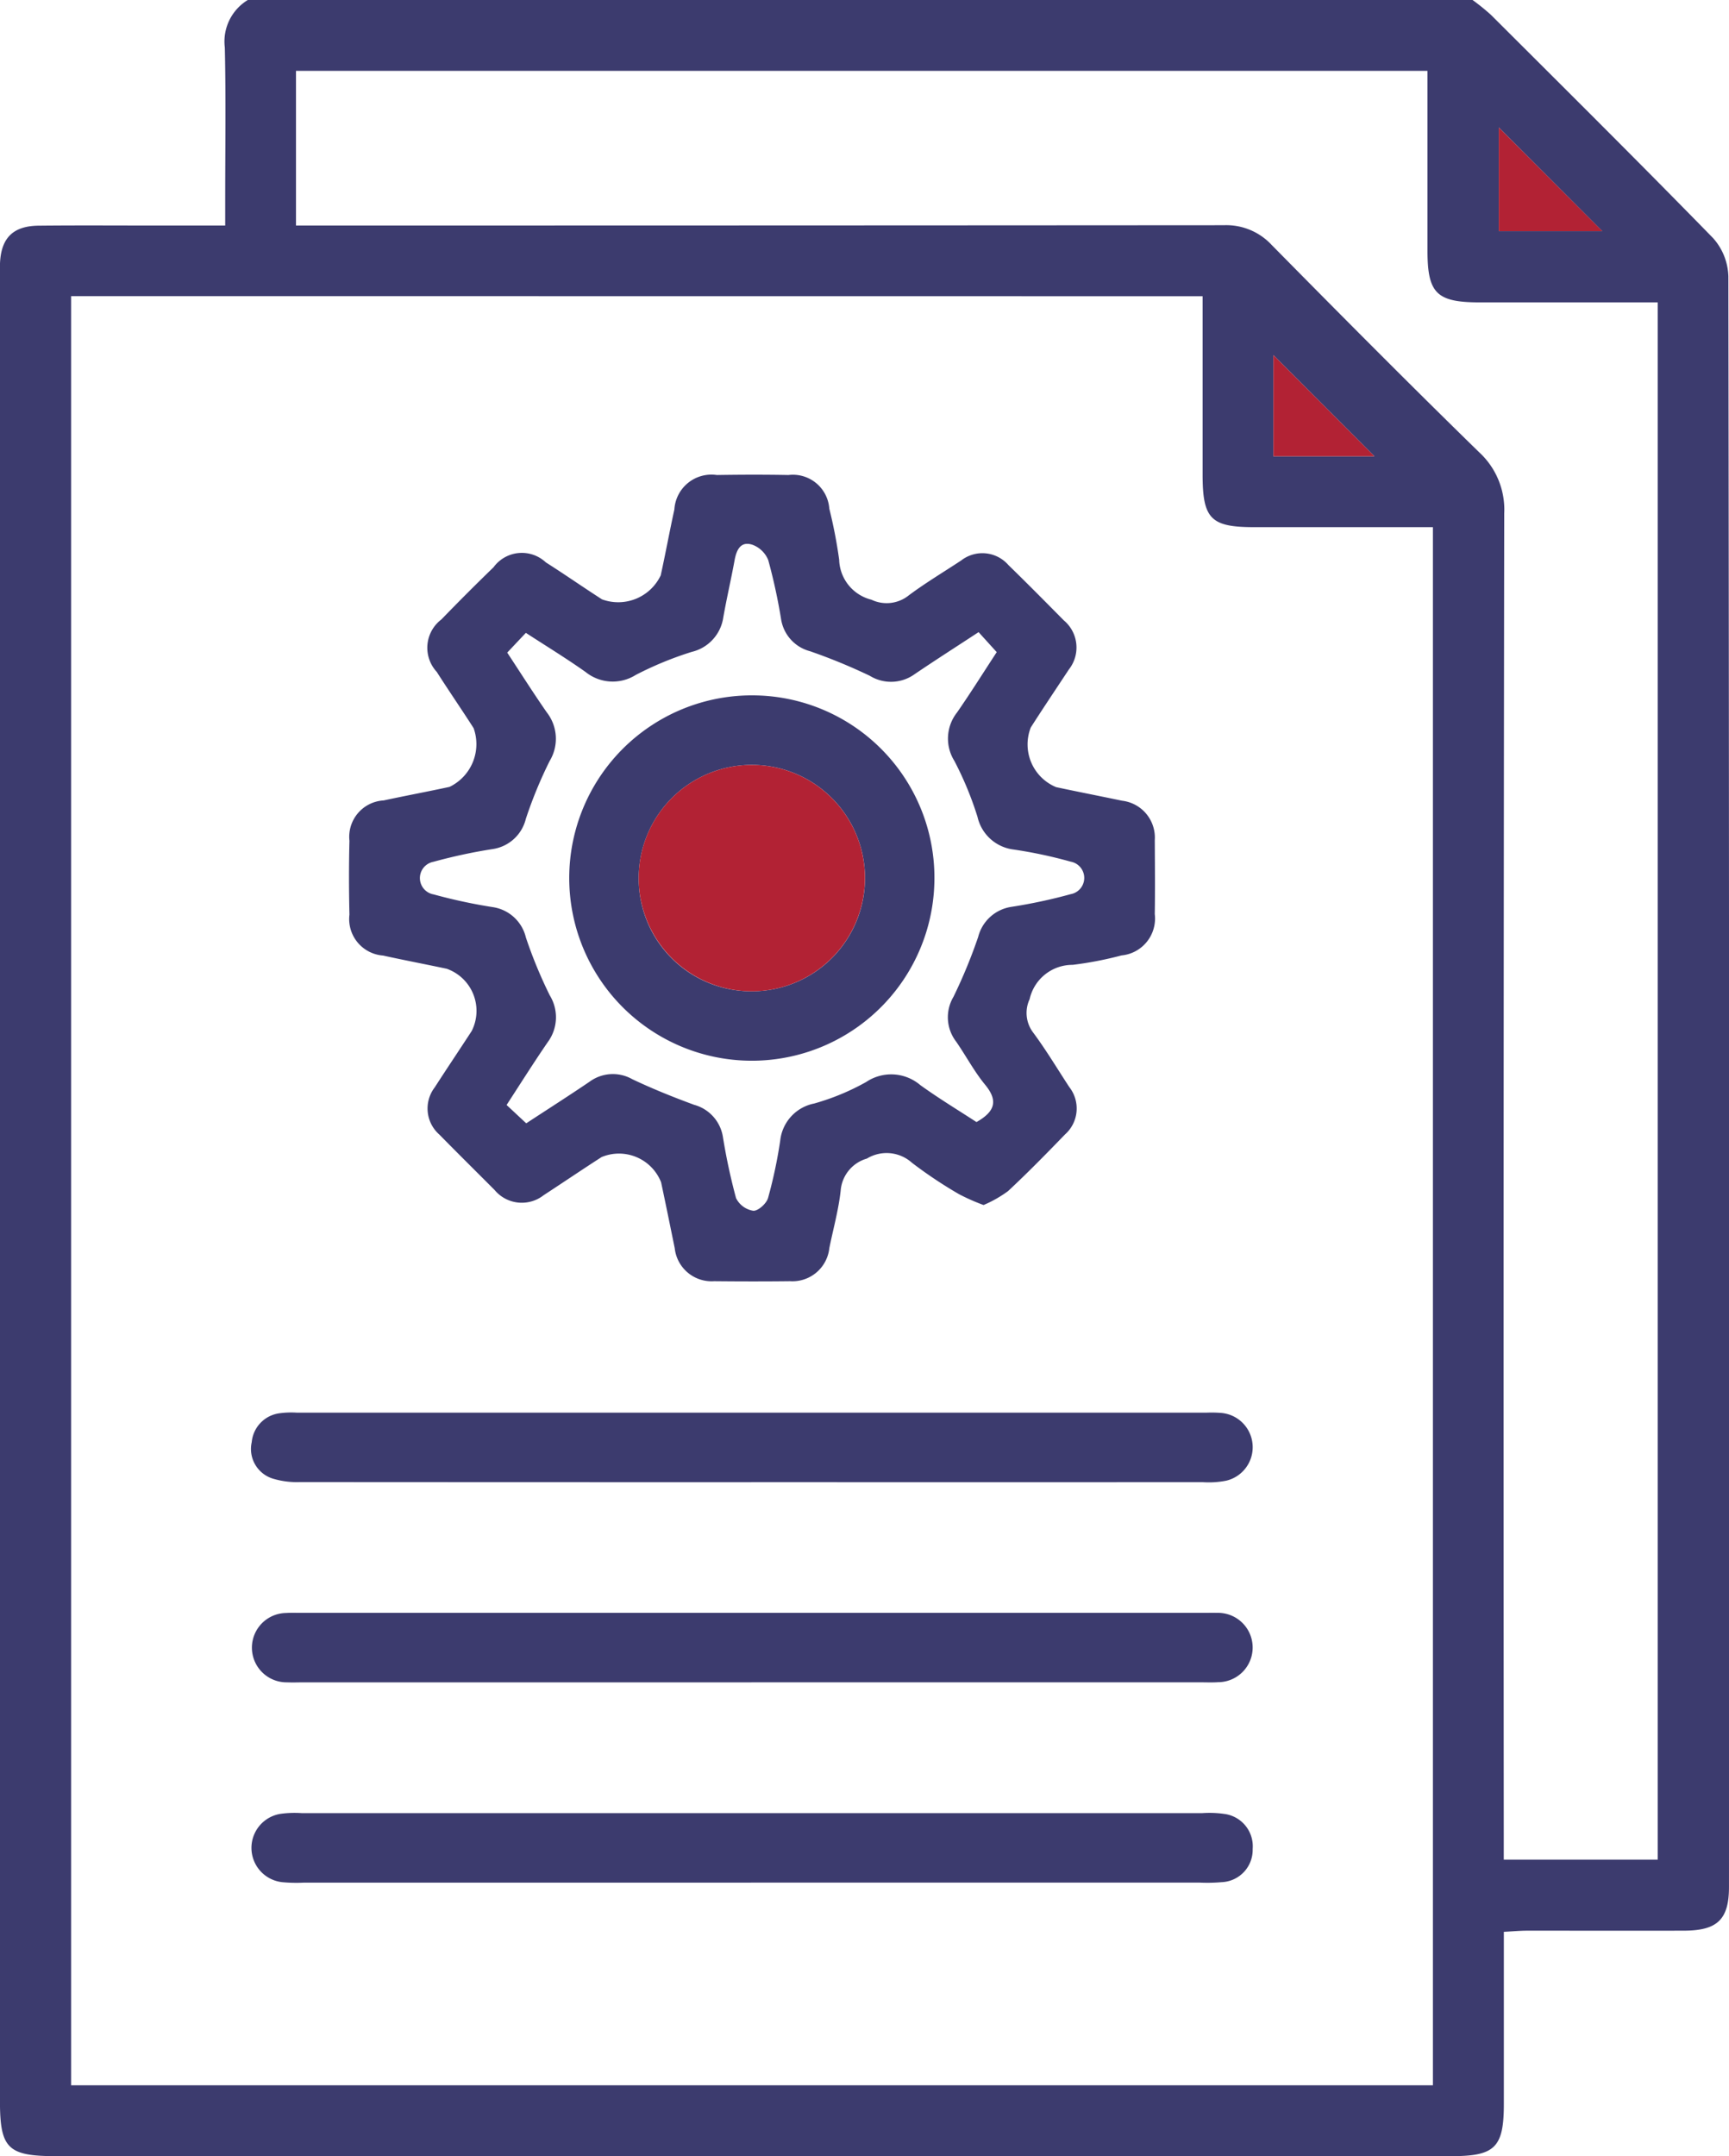
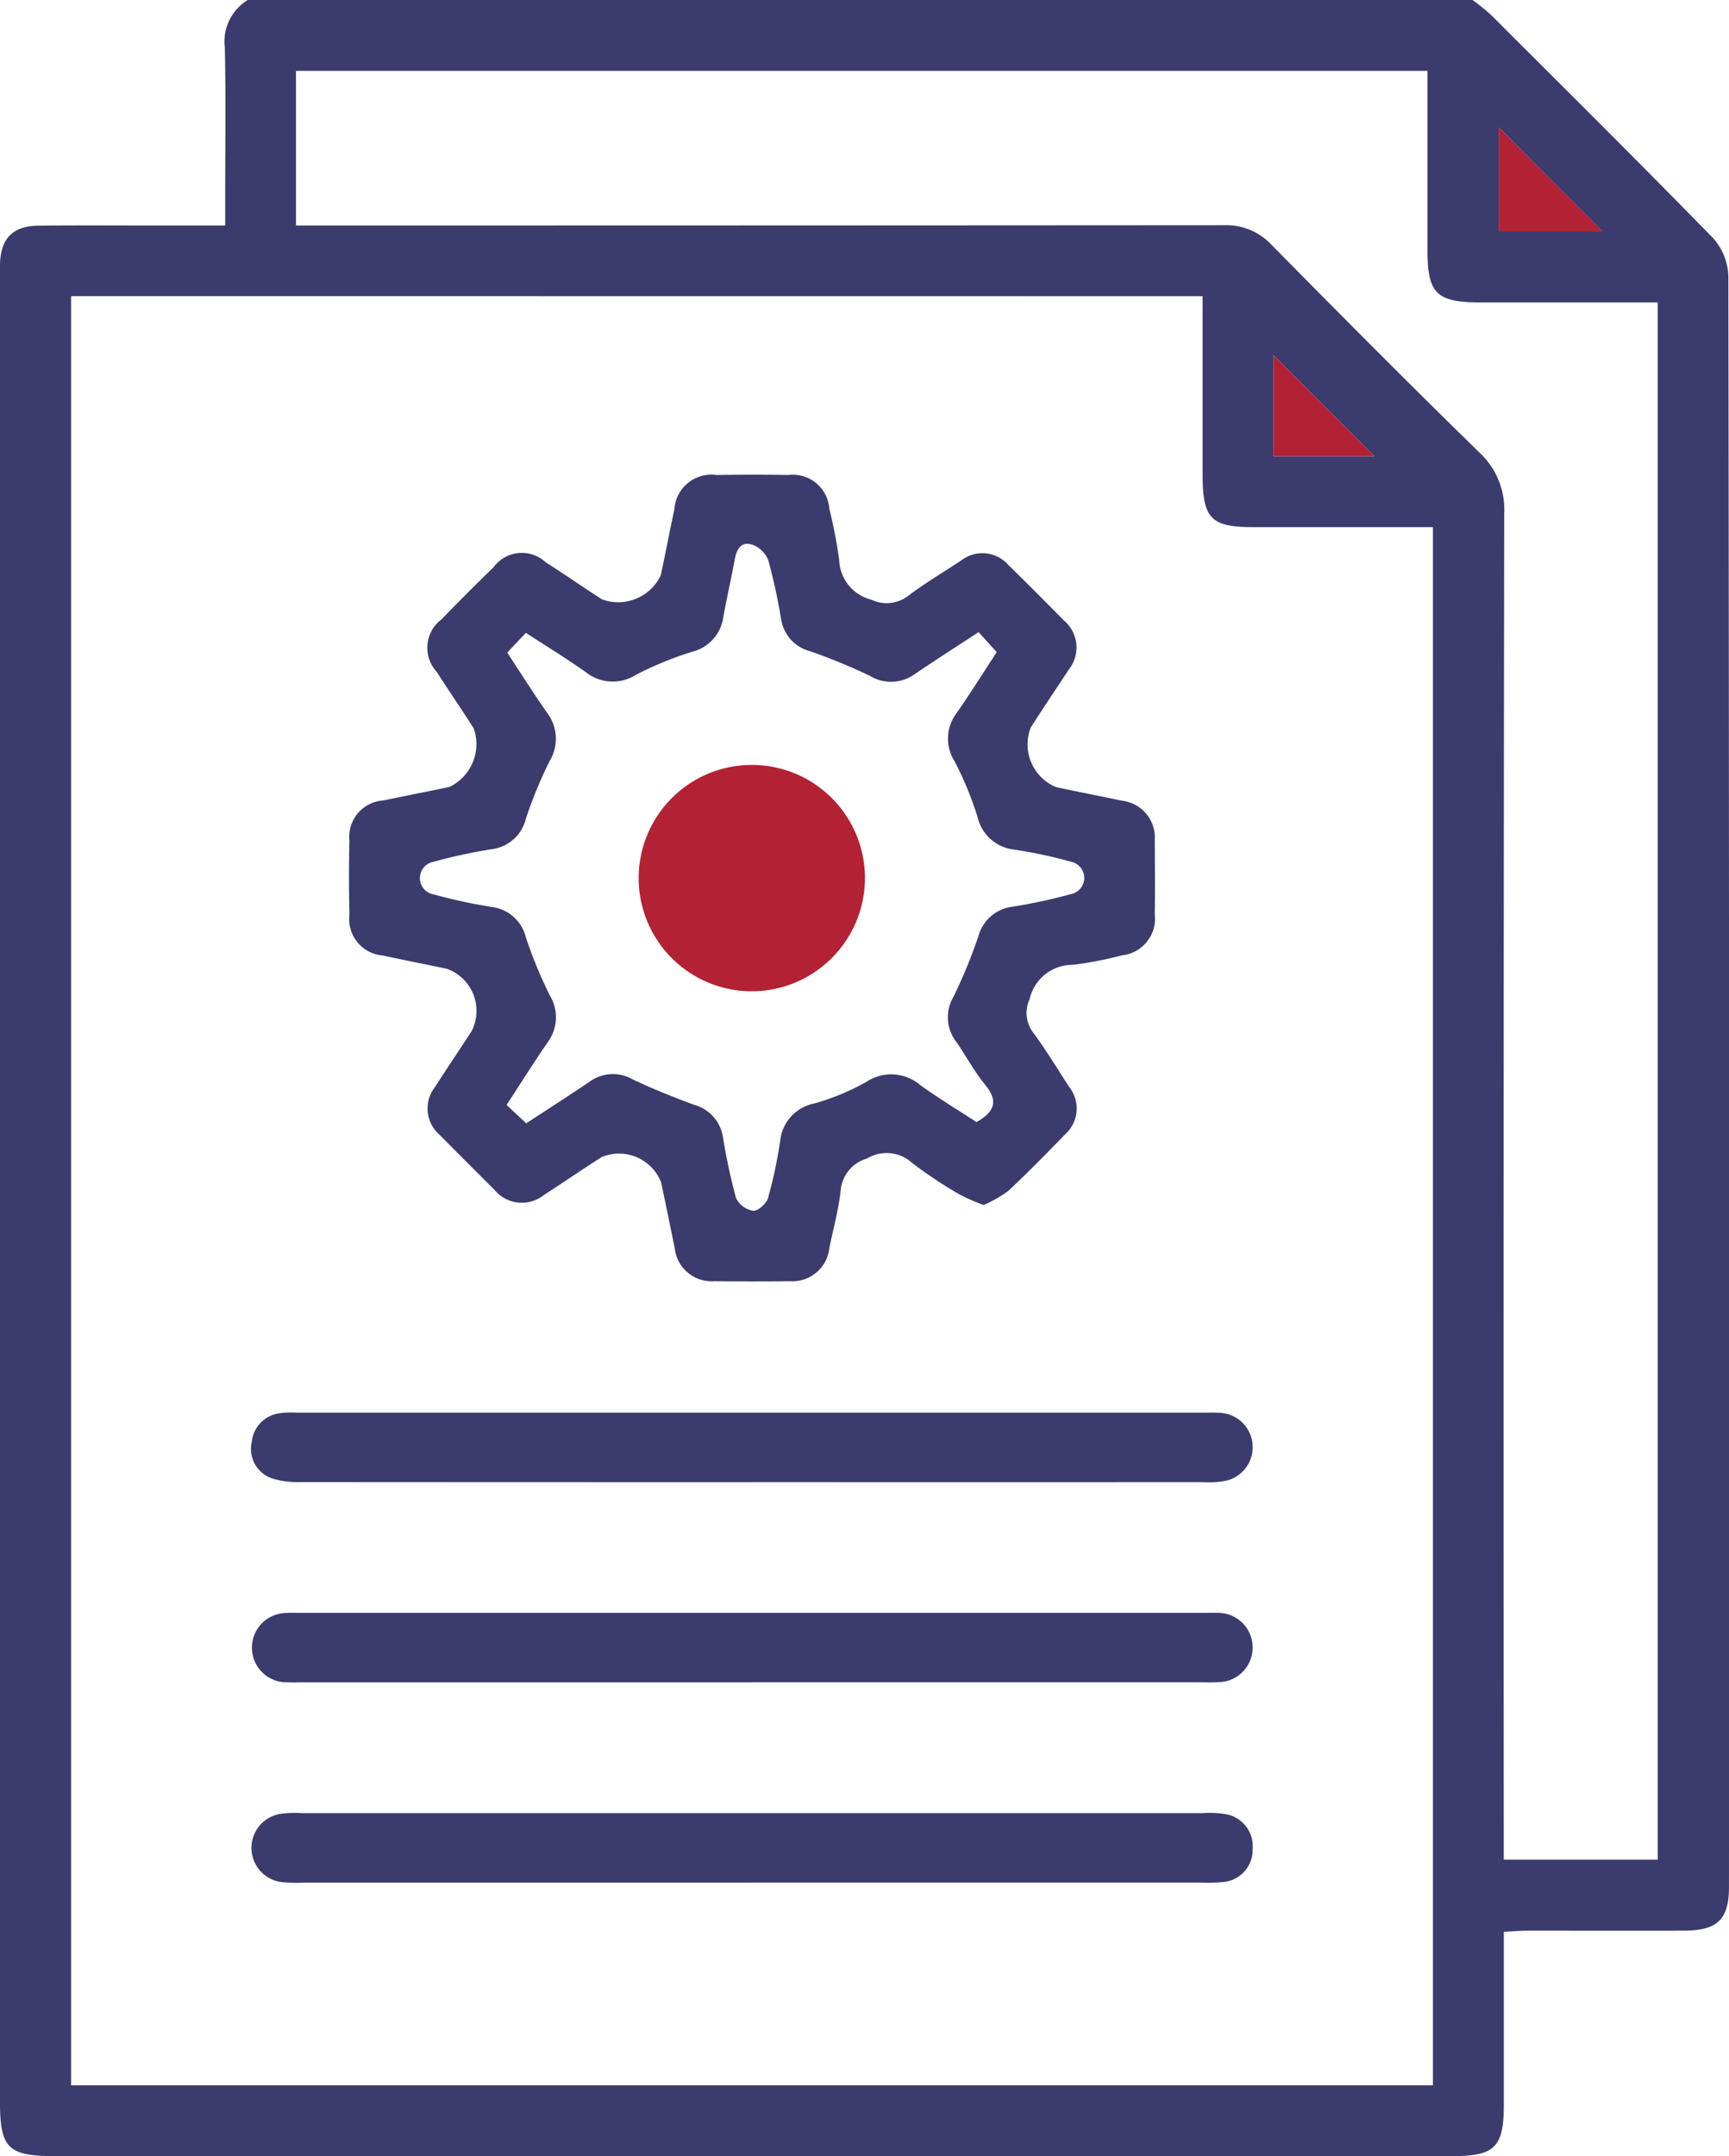
<svg xmlns="http://www.w3.org/2000/svg" id="Group_42115" data-name="Group 42115" width="96.584" height="120.393" viewBox="0 0 96.584 120.393">
  <defs>
    <clipPath id="clip-path">
      <rect id="Rectangle_14631" data-name="Rectangle 14631" width="96.584" height="120.393" fill="#3c3b6e" />
    </clipPath>
  </defs>
  <g id="Group_42114" data-name="Group 42114" clip-path="url(#clip-path)">
    <path id="Path_90996" data-name="Path 90996" d="M13.842,0H82.259a12.3,12.3,0,0,1,1.028.831C87.439,4.972,91.6,9.1,95.7,13.3a3.352,3.352,0,0,1,.849,2.132q.063,44.964.034,89.929c0,1.813-.648,2.435-2.511,2.44-2.911.007-5.823,0-8.734,0-.423,0-.847.04-1.331.064,0,3.3,0,6.457,0,9.61,0,2.422-.491,2.915-2.9,2.915h-78c-2.669,0-3.109-.434-3.109-3.072V15.619c0-.283-.006-.566,0-.849.042-1.462.707-2.155,2.165-2.17,2.224-.023,4.448-.007,6.672-.007H12.58V11.151c0-2.832.043-5.665-.021-8.495A2.712,2.712,0,0,1,13.842,0M3.971,16.534v99.9H80.044v-87H78.658q-4.3,0-8.61,0c-2.412,0-2.868-.468-2.869-2.928q0-3.033,0-6.066v-3.9ZM79.739,3.957H16.534v8.635h1.494q25.168,0,50.335-.017A3.462,3.462,0,0,1,71.04,13.68c3.834,3.887,7.681,7.761,11.588,11.573a4.352,4.352,0,0,1,1.4,3.414q-.053,36.829-.026,73.658v1.508h8.6V16.884c-3.375,0-6.648,0-9.92,0-2.435,0-2.939-.5-2.941-2.89,0-3.311,0-6.622,0-10.036m3.985,3.162v5.786H89.5L83.724,7.119m-6.95,18.358-5.641-5.646v5.646Z" transform="translate(0)" fill="#3c3b6e" />
    <path id="Path_90997" data-name="Path 90997" d="M344.236,29.27l5.781,5.786h-5.781Z" transform="translate(-260.512 -22.151)" fill="#b22234" />
    <path id="Path_90998" data-name="Path 90998" d="M298.11,87.181h-5.641V81.535l5.641,5.646" transform="translate(-221.335 -61.704)" fill="#b22234" />
    <path id="Path_90999" data-name="Path 90999" d="M115.61,149.761a11.315,11.315,0,0,1-1.377-.609,24.792,24.792,0,0,1-2.621-1.748,2.12,2.12,0,0,0-2.52-.237,2.026,2.026,0,0,0-1.465,1.788c-.118,1.079-.416,2.139-.633,3.208a2.072,2.072,0,0,1-2.192,1.851c-1.415.017-2.83.014-4.245,0a2.07,2.07,0,0,1-2.2-1.843c-.251-1.227-.5-2.455-.761-3.679a2.529,2.529,0,0,0-3.322-1.41c-1.09.7-2.158,1.426-3.241,2.132a1.977,1.977,0,0,1-2.737-.291c-1.028-1.031-2.064-2.054-3.084-3.093a1.938,1.938,0,0,1-.259-2.642c.678-1.054,1.379-2.092,2.062-3.143a2.492,2.492,0,0,0-1.393-3.476c-1.184-.252-2.375-.477-3.557-.738a2.042,2.042,0,0,1-1.879-2.283c-.032-1.375-.034-2.752,0-4.126a2.035,2.035,0,0,1,1.912-2.252c1.224-.263,2.454-.492,3.678-.756a2.651,2.651,0,0,0,1.348-3.278c-.675-1.056-1.388-2.087-2.061-3.144a1.983,1.983,0,0,1,.258-2.926q1.434-1.481,2.916-2.917a1.959,1.959,0,0,1,2.921-.27c1.058.67,2.085,1.389,3.139,2.065a2.63,2.63,0,0,0,3.278-1.341c.268-1.223.494-2.455.762-3.679A2.074,2.074,0,0,1,100.71,109c1.334-.021,2.669-.025,4,0a2.039,2.039,0,0,1,2.282,1.878,26.985,26.985,0,0,1,.551,2.854,2.37,2.37,0,0,0,1.8,2.229,1.974,1.974,0,0,0,2.09-.243c.939-.7,1.946-1.3,2.926-1.947a1.93,1.93,0,0,1,2.64.258c1.044,1.015,2.067,2.051,3.091,3.085a1.978,1.978,0,0,1,.288,2.739c-.713,1.079-1.434,2.152-2.131,3.242a2.583,2.583,0,0,0,1.416,3.333c1.224.261,2.453.5,3.677.757a2.072,2.072,0,0,1,1.833,2.207c.008,1.375.021,2.751,0,4.126a2.067,2.067,0,0,1-1.858,2.306,20.276,20.276,0,0,1-2.733.527,2.45,2.45,0,0,0-2.4,1.915,1.816,1.816,0,0,0,.208,1.879c.721.972,1.344,2.017,2.009,3.031a1.938,1.938,0,0,1-.241,2.645c-1.041,1.075-2.088,2.145-3.183,3.164a6.745,6.745,0,0,1-1.36.773M90.06,145.2c1.246-.816,2.4-1.551,3.535-2.321a2.2,2.2,0,0,1,2.389-.145c1.125.534,2.284,1,3.454,1.43a2.217,2.217,0,0,1,1.608,1.779,33.593,33.593,0,0,0,.736,3.431,1.3,1.3,0,0,0,.96.707c.267.021.74-.4.829-.716a26.435,26.435,0,0,0,.679-3.2,2.368,2.368,0,0,1,1.9-2.073,13.323,13.323,0,0,0,2.9-1.2,2.507,2.507,0,0,1,3.023.171c1.037.749,2.137,1.411,3.14,2.066,1.062-.6,1.205-1.209.482-2.086-.613-.744-1.069-1.616-1.622-2.412a2.231,2.231,0,0,1-.146-2.494,29.088,29.088,0,0,0,1.381-3.345,2.26,2.26,0,0,1,1.855-1.68,29.355,29.355,0,0,0,3.311-.708.922.922,0,0,0,0-1.815,25.645,25.645,0,0,0-3.193-.679,2.363,2.363,0,0,1-2.011-1.824,18.93,18.93,0,0,0-1.29-3.12,2.352,2.352,0,0,1,.148-2.708c.755-1.088,1.459-2.212,2.216-3.368l-1.013-1.117c-1.285.842-2.439,1.579-3.572,2.347a2.258,2.258,0,0,1-2.5.093,32.229,32.229,0,0,0-3.346-1.375,2.2,2.2,0,0,1-1.612-1.773,31.705,31.705,0,0,0-.719-3.311,1.521,1.521,0,0,0-.867-.854c-.656-.227-.9.25-1.011.842-.195,1.072-.445,2.135-.634,3.208a2.322,2.322,0,0,1-1.765,1.926,19.387,19.387,0,0,0-3.121,1.284A2.416,2.416,0,0,1,93.379,120c-1.075-.761-2.2-1.448-3.338-2.187L89,118.916c.781,1.185,1.472,2.277,2.21,3.337a2.394,2.394,0,0,1,.161,2.714,24.249,24.249,0,0,0-1.332,3.234,2.244,2.244,0,0,1-1.848,1.684,29.749,29.749,0,0,0-3.311.711.925.925,0,0,0,.014,1.822,29.817,29.817,0,0,0,3.311.711,2.239,2.239,0,0,1,1.838,1.694,25.657,25.657,0,0,0,1.335,3.233,2.334,2.334,0,0,1-.113,2.608c-.772,1.124-1.5,2.28-2.3,3.511l1.1,1.026" transform="translate(-60.666 -82.477)" fill="#3c3b6e" />
    <path id="Path_91000" data-name="Path 91000" d="M85.653,328.171q-12.606,0-25.211-.008a4.664,4.664,0,0,1-1.541-.2,1.732,1.732,0,0,1-1.155-2.029,1.793,1.793,0,0,1,1.566-1.615,4.878,4.878,0,0,1,.967-.031h50.786a6.981,6.981,0,0,1,.848.015,1.921,1.921,0,0,1,.276,3.781,5.034,5.034,0,0,1-1.323.084q-12.606.006-25.211,0" transform="translate(-43.684 -245.41)" fill="#3c3b6e" />
    <path id="Path_91001" data-name="Path 91001" d="M85.65,420.092H60.681a8.543,8.543,0,0,1-1.21-.026,1.925,1.925,0,0,1-.117-3.812,5.715,5.715,0,0,1,1.208-.043q25.151,0,50.3,0a5.77,5.77,0,0,1,1.208.041,1.824,1.824,0,0,1,1.61,1.964,1.805,1.805,0,0,1-1.73,1.849,9.253,9.253,0,0,1-1.211.026H85.65" transform="translate(-43.704 -314.973)" fill="#3c3b6e" />
    <path id="Path_91002" data-name="Path 91002" d="M85.661,374.126H60.692c-.323,0-.647.014-.969,0a1.936,1.936,0,1,1-.059-3.872c.282-.019.565-.007.848-.007h50.423c.242,0,.485-.01.727,0a1.936,1.936,0,1,1,.059,3.871c-.322.022-.646.007-.969.007H85.661" transform="translate(-43.685 -280.191)" fill="#3c3b6e" />
-     <path id="Path_91003" data-name="Path 91003" d="M151.142,169.869a10.2,10.2,0,1,1-10.1-10.231,10.179,10.179,0,0,1,10.1,10.231m-10.157,6.291a6.32,6.32,0,1,0-6.362-6.288,6.293,6.293,0,0,0,6.362,6.288" transform="translate(-98.944 -120.811)" fill="#3c3b6e" />
    <path id="Path_91004" data-name="Path 91004" d="M153.061,188.242a6.32,6.32,0,1,1,6.276-6.356,6.331,6.331,0,0,1-6.276,6.356" transform="translate(-111.02 -132.892)" fill="#b22234" />
  </g>
</svg>